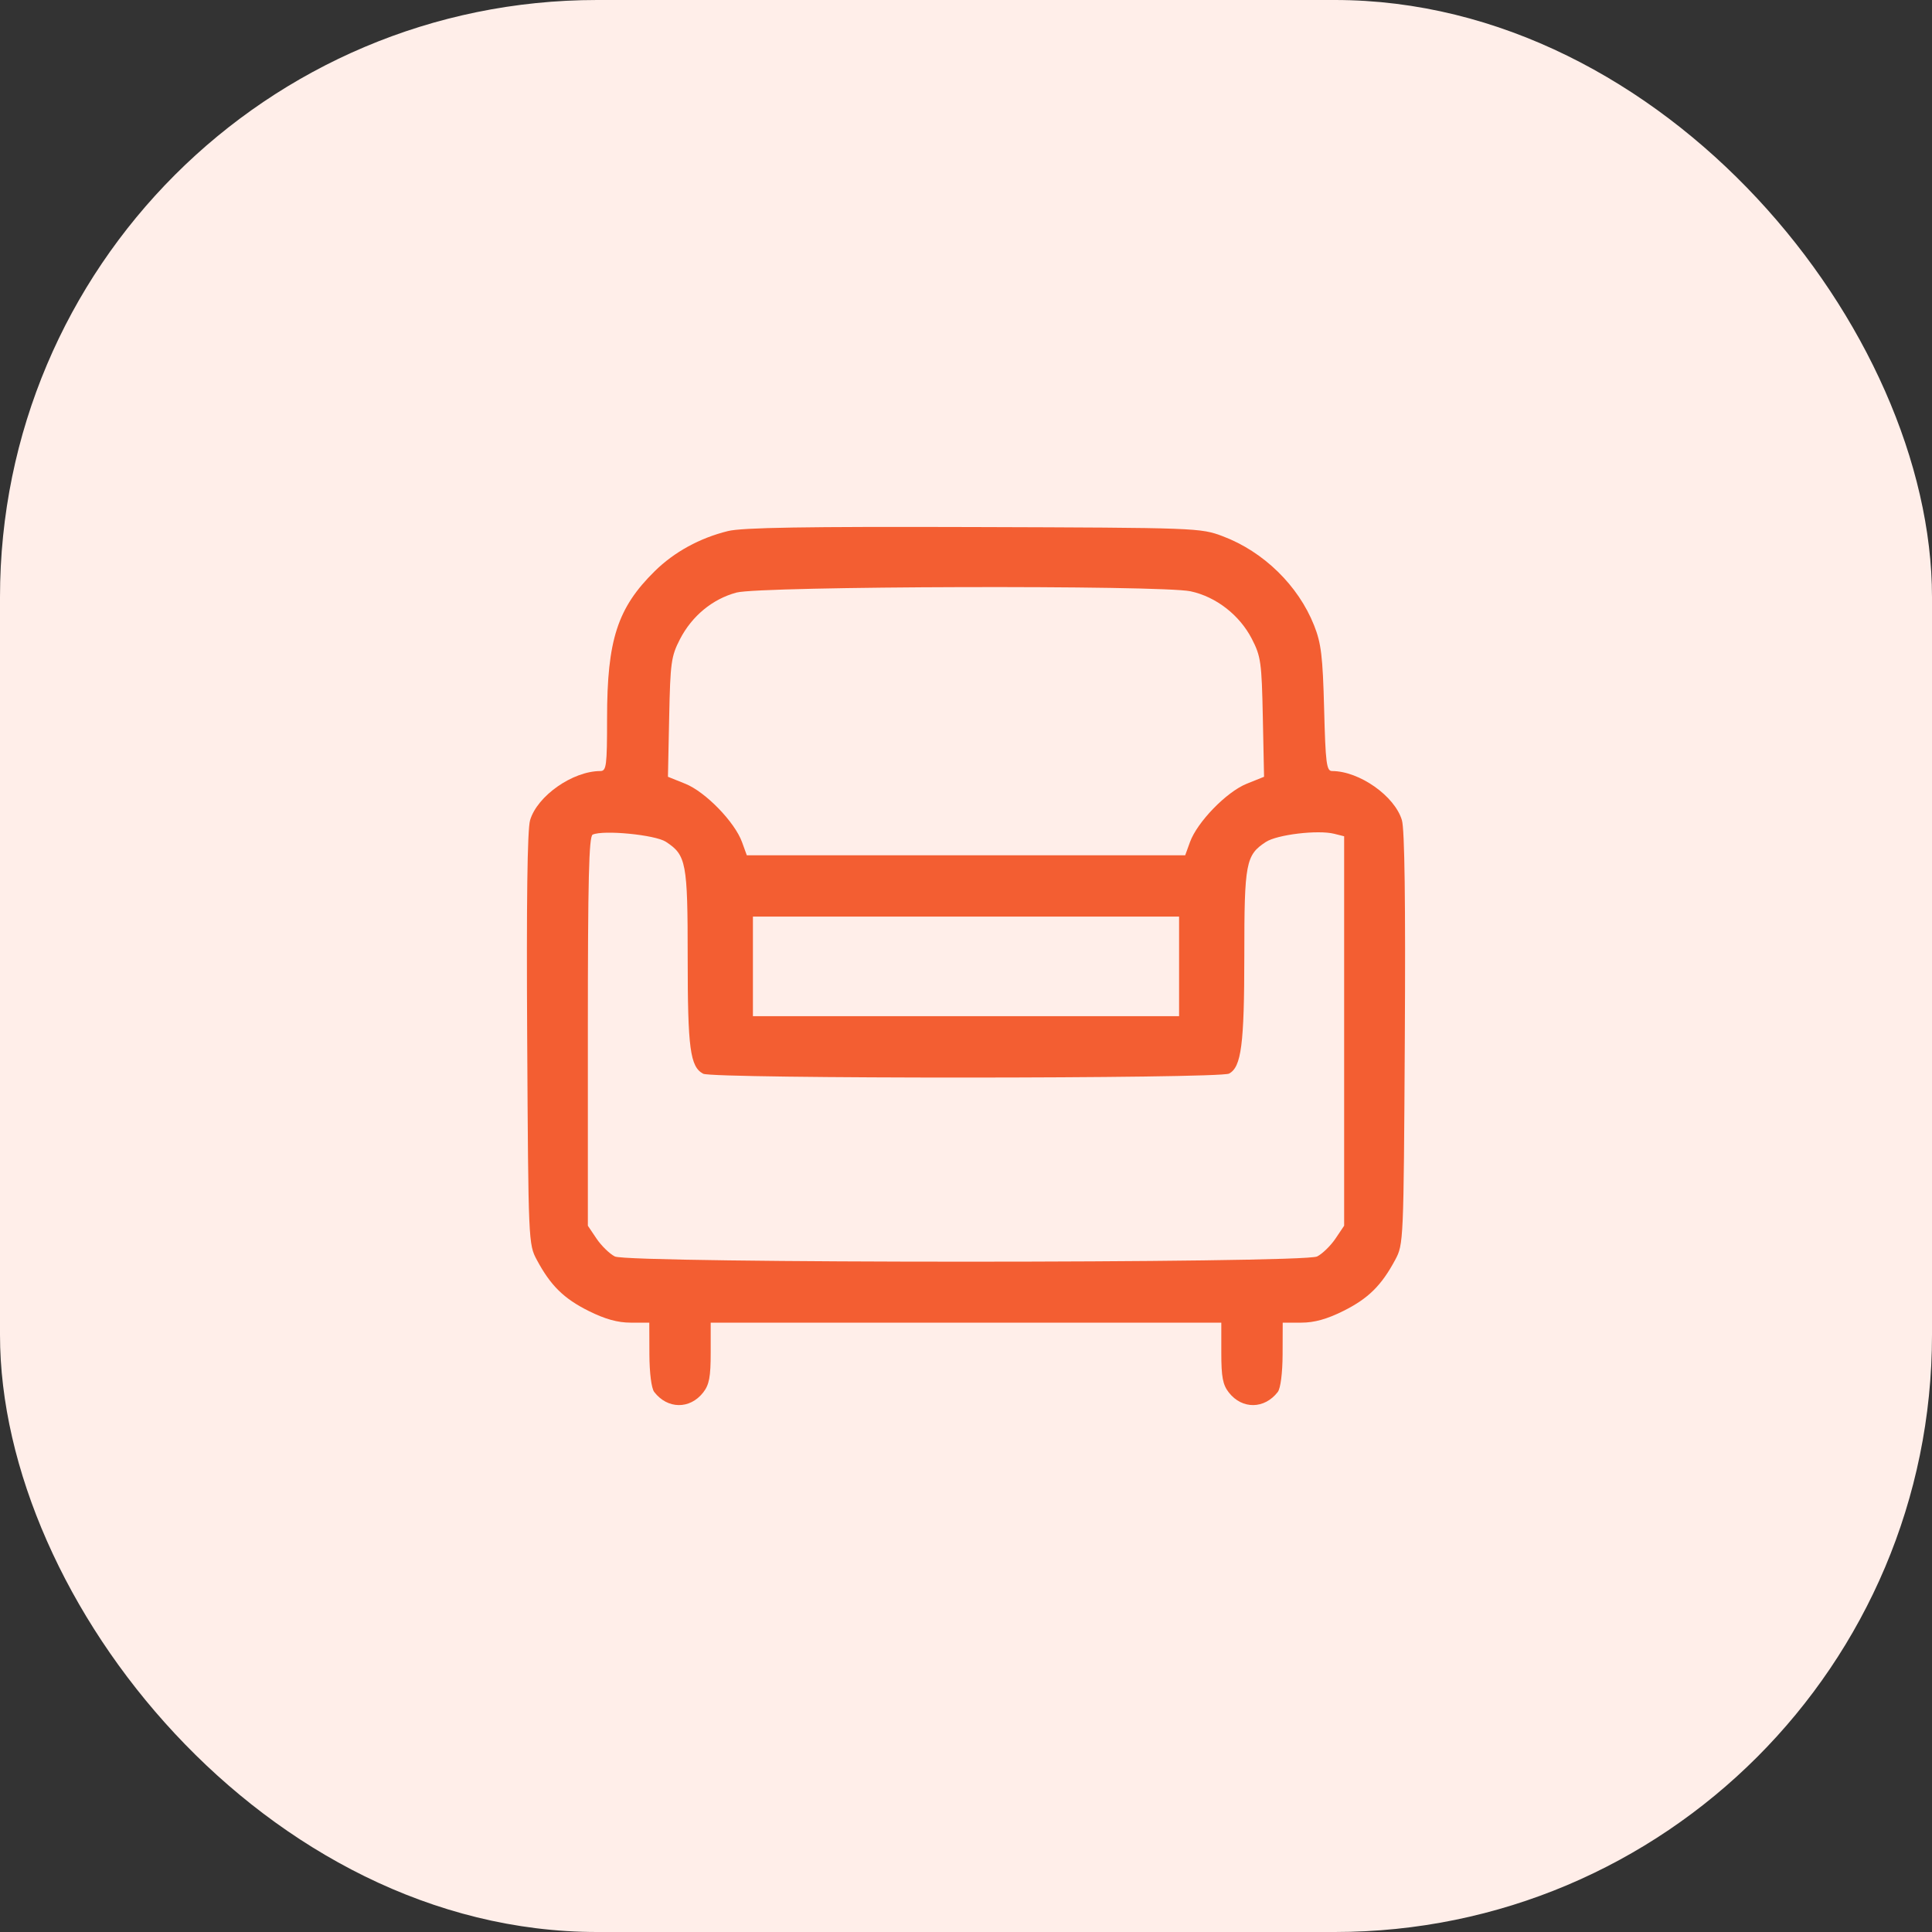
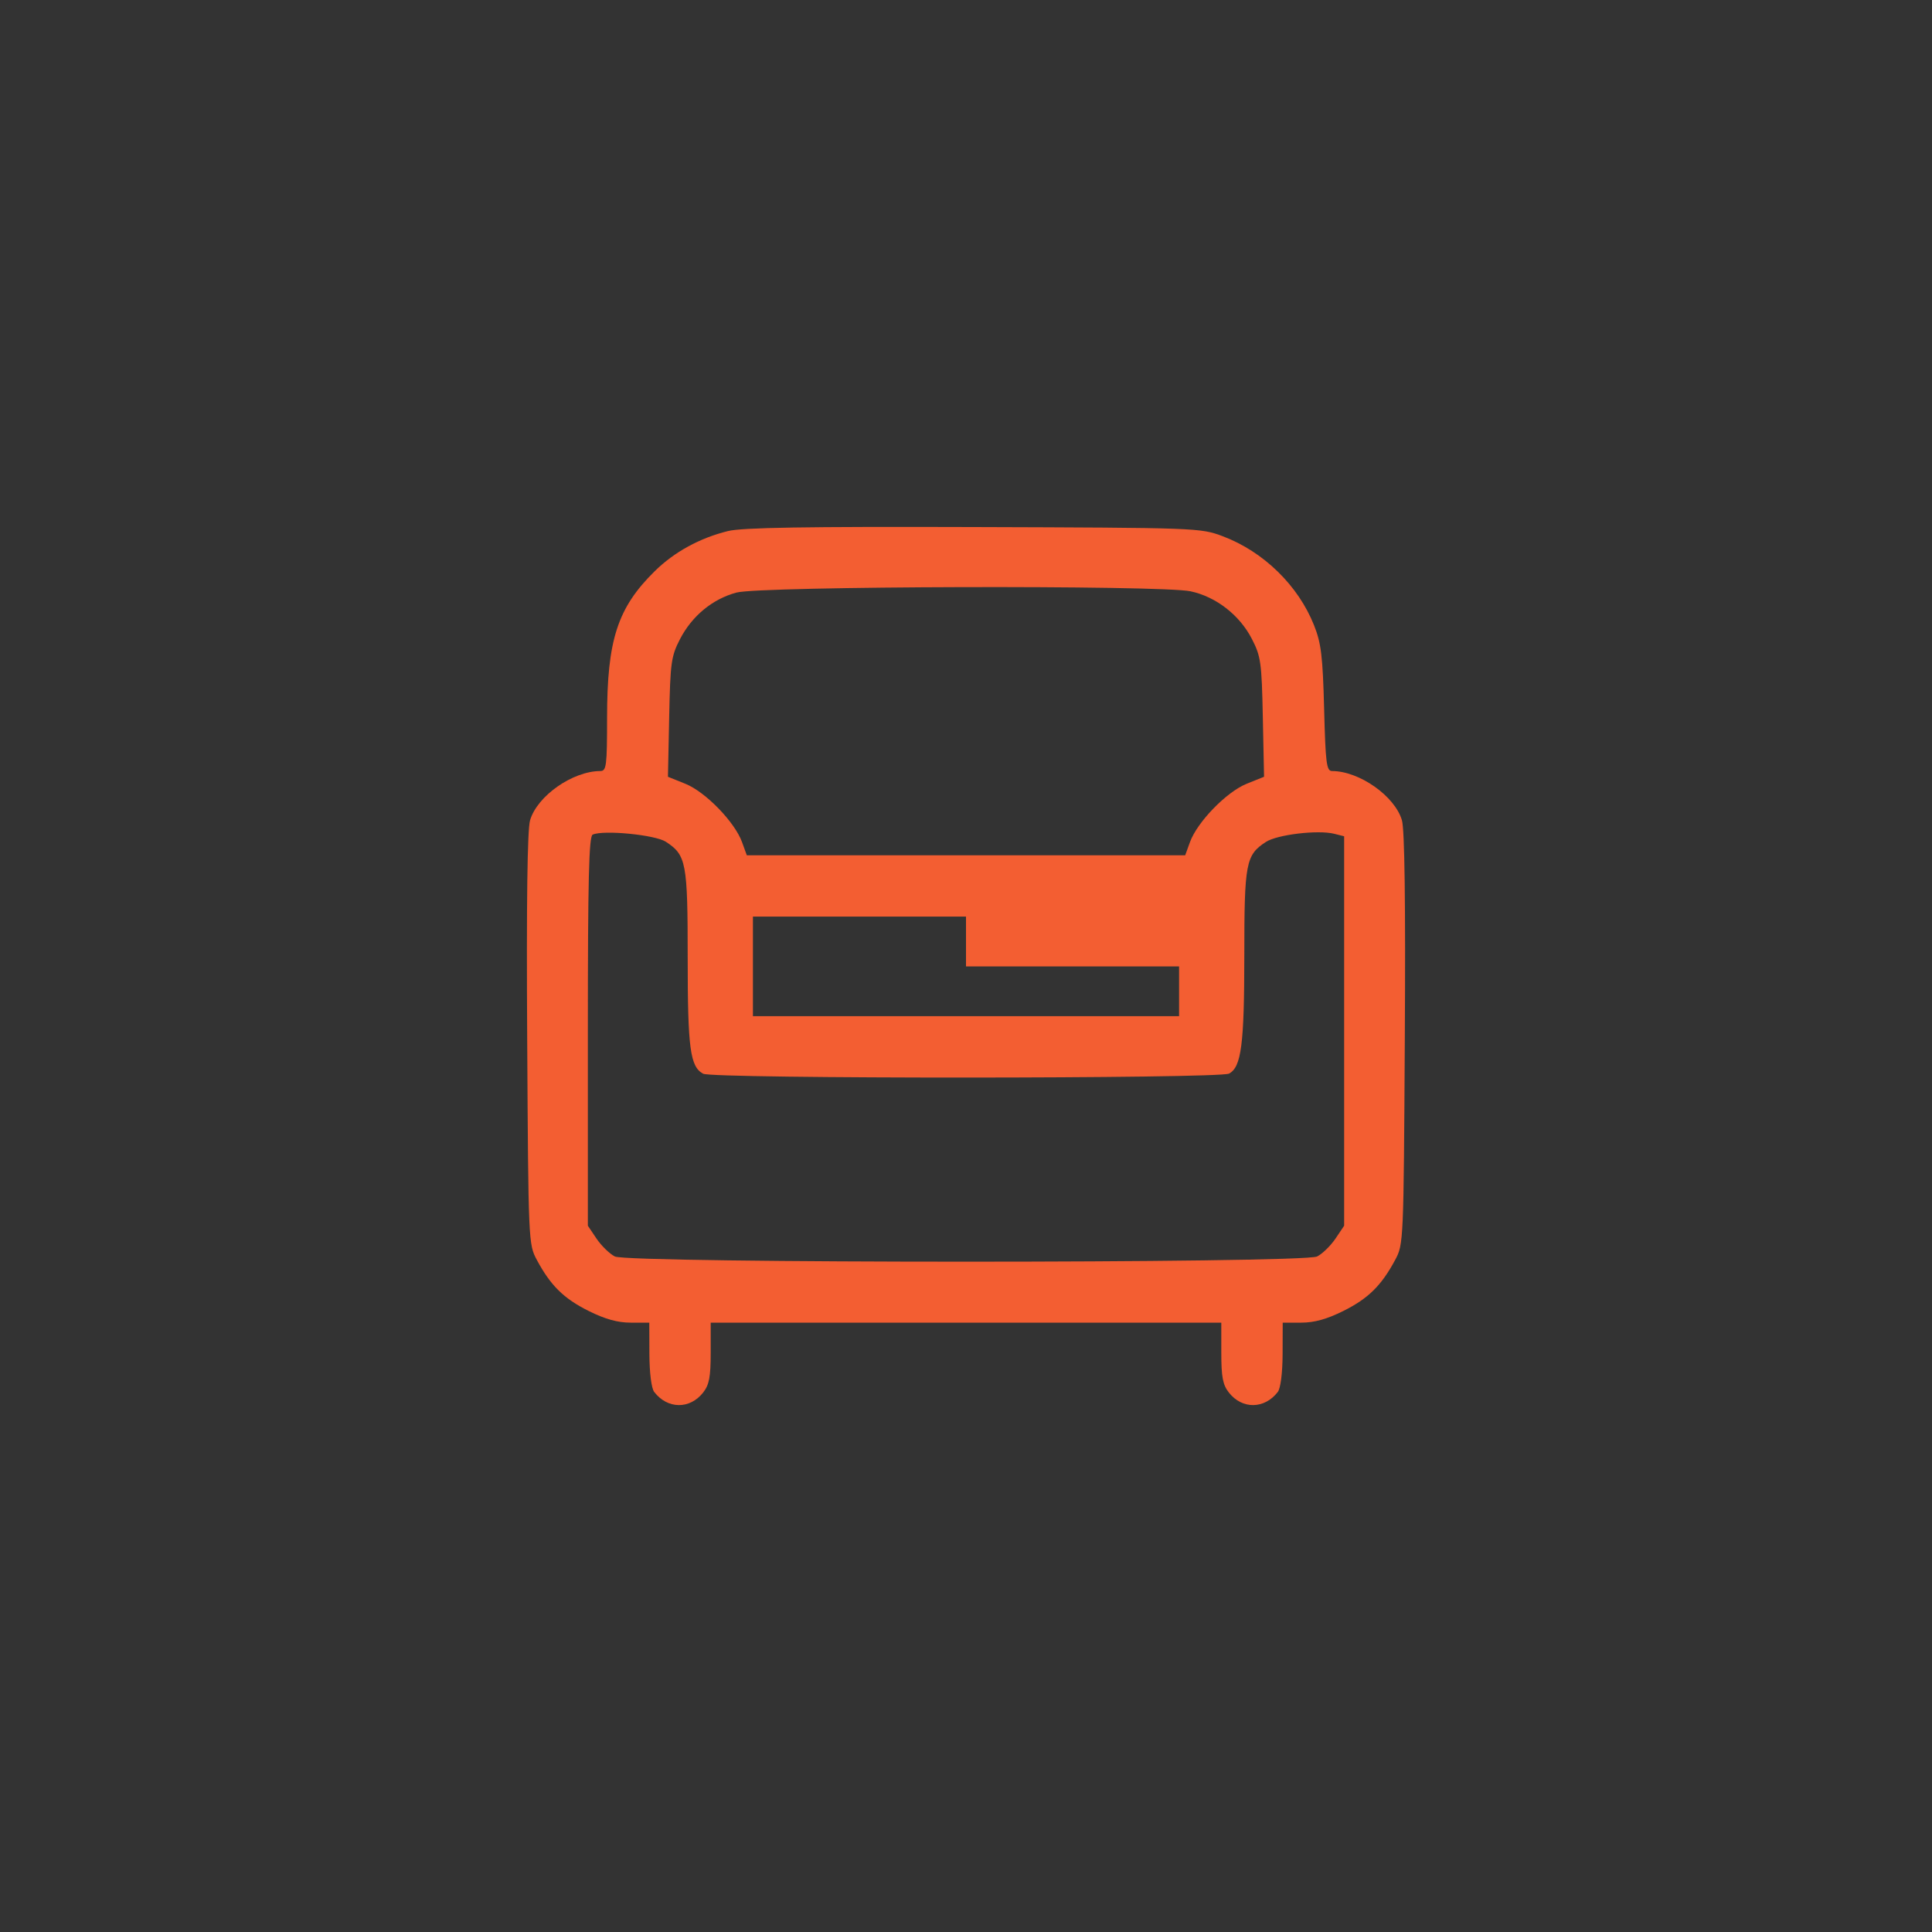
<svg xmlns="http://www.w3.org/2000/svg" width="55" height="55" viewBox="0 0 55 55" fill="none">
  <rect x="0" y="0" width="55" height="55" fill="#333333" stroke="none" />
-   <rect width="55" height="55" rx="17" fill="#FFEEE9" />
-   <path fill-rule="evenodd" clip-rule="evenodd" d="M20.724 15.118C19.918 15.317 19.196 15.713 18.64 16.259C17.578 17.304 17.282 18.219 17.282 20.445C17.282 21.804 17.263 21.949 17.09 21.95C16.3 21.952 15.294 22.658 15.09 23.351C15.012 23.617 14.985 25.68 15.008 29.583C15.041 35.356 15.044 35.422 15.282 35.866C15.674 36.597 16.048 36.966 16.757 37.32C17.227 37.554 17.584 37.653 17.955 37.653H18.484L18.487 38.553C18.489 39.087 18.545 39.523 18.624 39.626C19.002 40.117 19.636 40.126 20.016 39.644C20.19 39.422 20.232 39.201 20.232 38.511V37.653H27.5H34.768V38.511C34.768 39.201 34.81 39.422 34.984 39.644C35.364 40.126 35.998 40.117 36.376 39.626C36.455 39.523 36.511 39.087 36.513 38.553L36.516 37.653H37.045C37.416 37.653 37.773 37.554 38.243 37.32C38.952 36.966 39.326 36.597 39.718 35.866C39.956 35.422 39.959 35.356 39.992 29.583C40.015 25.68 39.987 23.617 39.91 23.351C39.708 22.663 38.7 21.952 37.921 21.95C37.763 21.949 37.735 21.731 37.695 20.177C37.656 18.684 37.611 18.31 37.41 17.805C36.96 16.669 35.971 15.704 34.81 15.266C34.174 15.027 34.091 15.024 27.719 15.004C22.907 14.989 21.132 15.018 20.724 15.118ZM33.893 16.833C34.617 16.988 35.286 17.507 35.636 18.184C35.894 18.684 35.918 18.853 35.95 20.419L35.985 22.113L35.486 22.314C34.915 22.545 34.083 23.401 33.876 23.973L33.74 24.348H27.5H21.26L21.124 23.973C20.917 23.401 20.085 22.545 19.514 22.314L19.015 22.113L19.05 20.419C19.082 18.862 19.107 18.682 19.358 18.195C19.699 17.535 20.284 17.052 20.966 16.869C21.655 16.684 33.049 16.653 33.893 16.833ZM18.955 23.963C19.538 24.344 19.577 24.55 19.577 27.271C19.577 29.849 19.646 30.368 20.018 30.567C20.296 30.715 34.711 30.711 34.989 30.563C35.339 30.376 35.422 29.732 35.423 27.206C35.423 24.562 35.465 24.342 36.036 23.969C36.357 23.759 37.519 23.62 37.982 23.736L38.265 23.807V29.351V34.894L38.016 35.264C37.879 35.466 37.645 35.694 37.496 35.769C37.103 35.967 17.897 35.967 17.503 35.769C17.355 35.694 17.121 35.466 16.984 35.264L16.735 34.894V29.358C16.735 25.034 16.765 23.808 16.872 23.76C17.18 23.621 18.651 23.765 18.955 23.963ZM33.566 27.511V28.929H27.5H21.434V27.511V26.093H27.5H33.566V27.511Z" fill="#F35E32" />
+   <path fill-rule="evenodd" clip-rule="evenodd" d="M20.724 15.118C19.918 15.317 19.196 15.713 18.64 16.259C17.578 17.304 17.282 18.219 17.282 20.445C17.282 21.804 17.263 21.949 17.09 21.95C16.3 21.952 15.294 22.658 15.09 23.351C15.012 23.617 14.985 25.68 15.008 29.583C15.041 35.356 15.044 35.422 15.282 35.866C15.674 36.597 16.048 36.966 16.757 37.32C17.227 37.554 17.584 37.653 17.955 37.653H18.484L18.487 38.553C18.489 39.087 18.545 39.523 18.624 39.626C19.002 40.117 19.636 40.126 20.016 39.644C20.19 39.422 20.232 39.201 20.232 38.511V37.653H27.5H34.768V38.511C34.768 39.201 34.81 39.422 34.984 39.644C35.364 40.126 35.998 40.117 36.376 39.626C36.455 39.523 36.511 39.087 36.513 38.553L36.516 37.653H37.045C37.416 37.653 37.773 37.554 38.243 37.32C38.952 36.966 39.326 36.597 39.718 35.866C39.956 35.422 39.959 35.356 39.992 29.583C40.015 25.68 39.987 23.617 39.91 23.351C39.708 22.663 38.7 21.952 37.921 21.95C37.763 21.949 37.735 21.731 37.695 20.177C37.656 18.684 37.611 18.31 37.41 17.805C36.96 16.669 35.971 15.704 34.81 15.266C34.174 15.027 34.091 15.024 27.719 15.004C22.907 14.989 21.132 15.018 20.724 15.118ZM33.893 16.833C34.617 16.988 35.286 17.507 35.636 18.184C35.894 18.684 35.918 18.853 35.95 20.419L35.985 22.113L35.486 22.314C34.915 22.545 34.083 23.401 33.876 23.973L33.74 24.348H27.5H21.26L21.124 23.973C20.917 23.401 20.085 22.545 19.514 22.314L19.015 22.113L19.05 20.419C19.082 18.862 19.107 18.682 19.358 18.195C19.699 17.535 20.284 17.052 20.966 16.869C21.655 16.684 33.049 16.653 33.893 16.833ZM18.955 23.963C19.538 24.344 19.577 24.55 19.577 27.271C19.577 29.849 19.646 30.368 20.018 30.567C20.296 30.715 34.711 30.711 34.989 30.563C35.339 30.376 35.422 29.732 35.423 27.206C35.423 24.562 35.465 24.342 36.036 23.969C36.357 23.759 37.519 23.62 37.982 23.736L38.265 23.807V29.351V34.894L38.016 35.264C37.879 35.466 37.645 35.694 37.496 35.769C37.103 35.967 17.897 35.967 17.503 35.769C17.355 35.694 17.121 35.466 16.984 35.264L16.735 34.894V29.358C16.735 25.034 16.765 23.808 16.872 23.76C17.18 23.621 18.651 23.765 18.955 23.963ZM33.566 27.511V28.929H27.5H21.434V27.511V26.093H27.5V27.511Z" fill="#F35E32" />
</svg>